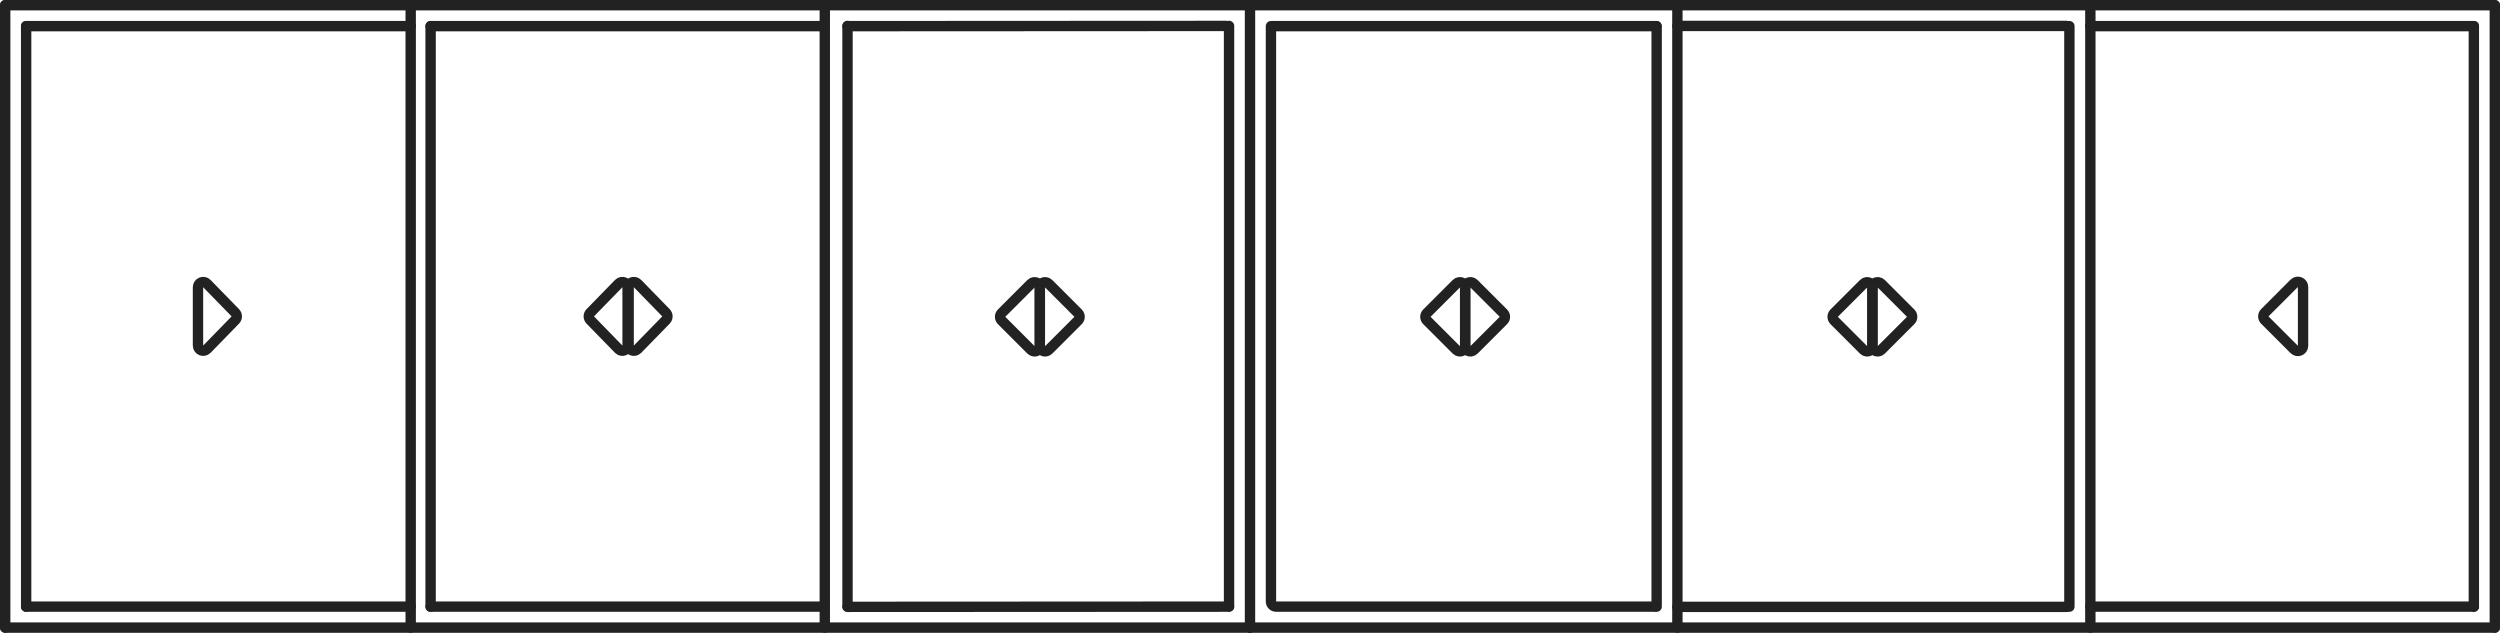
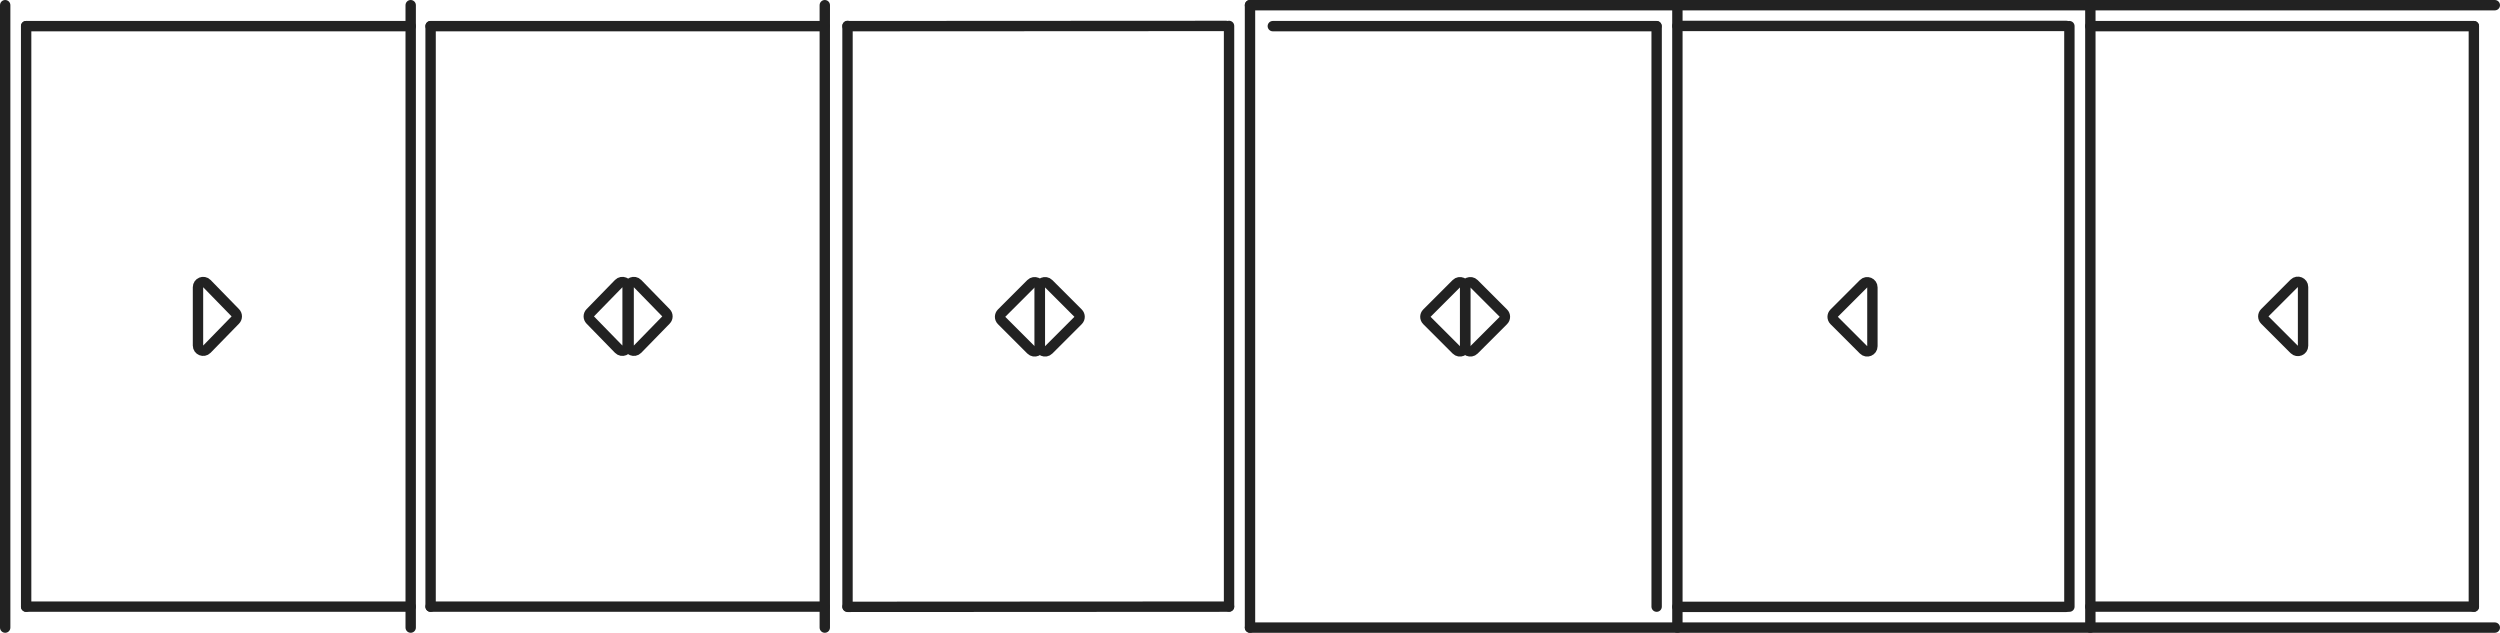
<svg xmlns="http://www.w3.org/2000/svg" width="482" height="122" viewBox="0 0 482 122" fill="none">
-   <path d="M1 121H241" stroke="#222222" stroke-width="2" stroke-miterlimit="10" stroke-linecap="round" stroke-linejoin="round" />
  <path d="M5.04 116.96H79.181" stroke="#222222" stroke-width="2" stroke-miterlimit="10" stroke-linecap="round" stroke-linejoin="round" />
  <path d="M83.02 116.96H158.98" stroke="#222222" stroke-width="2" stroke-miterlimit="10" stroke-linecap="round" stroke-linejoin="round" />
  <path d="M163.4 117L236.959 116.96" stroke="#222222" stroke-width="2" stroke-miterlimit="10" stroke-linecap="round" stroke-linejoin="round" />
  <path d="M241 121V1" stroke="#222222" stroke-width="2" stroke-miterlimit="10" stroke-linecap="round" stroke-linejoin="round" />
  <path d="M236.96 116.919V5" stroke="#222222" stroke-width="2" stroke-miterlimit="10" stroke-linecap="round" stroke-linejoin="round" />
-   <path d="M241 1H1" stroke="#222222" stroke-width="2" stroke-miterlimit="10" stroke-linecap="round" stroke-linejoin="round" />
  <path d="M236.4 5.001L163.4 5.04" stroke="#222222" stroke-width="2" stroke-miterlimit="10" stroke-linecap="round" stroke-linejoin="round" />
  <path d="M158.98 5.04H83.02" stroke="#222222" stroke-width="2" stroke-miterlimit="10" stroke-linecap="round" stroke-linejoin="round" />
  <path d="M79.181 5.04H5.04" stroke="#222222" stroke-width="2" stroke-miterlimit="10" stroke-linecap="round" stroke-linejoin="round" />
  <path d="M1 1V121" stroke="#222222" stroke-width="2" stroke-miterlimit="10" stroke-linecap="round" stroke-linejoin="round" />
  <path d="M5.04 5.04V116.96" stroke="#222222" stroke-width="2" stroke-miterlimit="10" stroke-linecap="round" stroke-linejoin="round" />
  <path d="M83.02 5.04V116.96" stroke="#222222" stroke-width="2" stroke-miterlimit="10" stroke-linecap="round" stroke-linejoin="round" />
  <path d="M79.182 1V121" stroke="#222222" stroke-width="2" stroke-miterlimit="10" stroke-linecap="round" stroke-linejoin="round" />
  <path d="M159.02 1V121" stroke="#222222" stroke-width="2" stroke-miterlimit="10" stroke-linecap="round" stroke-linejoin="round" />
  <path d="M163.4 5V116.919" stroke="#222222" stroke-width="2" stroke-miterlimit="10" stroke-linecap="round" stroke-linejoin="round" />
  <path d="M121 66.623C121 67.52 119.91 67.963 119.284 67.321L113.802 61.698C113.423 61.31 113.423 60.69 113.802 60.302L119.284 54.679C119.91 54.037 121 54.48 121 55.377V66.623Z" stroke="#222222" stroke-width="2" stroke-miterlimit="10" stroke-linecap="round" stroke-linejoin="round" />
  <path d="M121.202 66.623C121.202 67.52 122.292 67.963 122.918 67.321L128.4 61.698C128.779 61.31 128.779 60.69 128.4 60.302L122.918 54.679C122.292 54.037 121.202 54.48 121.202 55.377V66.623Z" stroke="#222222" stroke-width="2" stroke-miterlimit="10" stroke-linecap="round" stroke-linejoin="round" />
  <path d="M38.172 66.623C38.172 67.52 39.261 67.963 39.888 67.321L45.37 61.698C45.748 61.31 45.748 60.69 45.37 60.302L39.888 54.679C39.261 54.037 38.172 54.48 38.172 55.377V66.623Z" stroke="#222222" stroke-width="2" stroke-miterlimit="10" stroke-linecap="round" stroke-linejoin="round" />
  <path d="M481 121H241" stroke="#222222" stroke-width="2" stroke-miterlimit="10" stroke-linecap="round" stroke-linejoin="round" />
  <path d="M476.959 116.96H403.02" stroke="#222222" stroke-width="2" stroke-miterlimit="10" stroke-linecap="round" stroke-linejoin="round" />
  <path d="M398.4 117H323.4" stroke="#222222" stroke-width="2" stroke-miterlimit="10" stroke-linecap="round" stroke-linejoin="round" />
-   <path d="M318.979 116.96H246.04C245.488 116.96 245.04 116.512 245.04 115.96V5.04" stroke="#222222" stroke-width="2" stroke-miterlimit="10" stroke-linecap="round" stroke-linejoin="round" />
  <path d="M241 1H481" stroke="#222222" stroke-width="2" stroke-miterlimit="10" stroke-linecap="round" stroke-linejoin="round" />
  <path d="M245.4 5.04H319.339" stroke="#222222" stroke-width="2" stroke-miterlimit="10" stroke-linecap="round" stroke-linejoin="round" />
  <path d="M323.4 5H398.4" stroke="#222222" stroke-width="2" stroke-miterlimit="10" stroke-linecap="round" stroke-linejoin="round" />
  <path d="M403.02 5.04H476.959" stroke="#222222" stroke-width="2" stroke-miterlimit="10" stroke-linecap="round" stroke-linejoin="round" />
-   <path d="M481 1V121" stroke="#222222" stroke-width="2" stroke-miterlimit="10" stroke-linecap="round" stroke-linejoin="round" />
  <path d="M476.959 5.04V116.96" stroke="#222222" stroke-width="2" stroke-miterlimit="10" stroke-linecap="round" stroke-linejoin="round" />
  <path d="M398.979 5.04V116.96" stroke="#222222" stroke-width="2" stroke-miterlimit="10" stroke-linecap="round" stroke-linejoin="round" />
  <path d="M403.02 1V121" stroke="#222222" stroke-width="2" stroke-miterlimit="10" stroke-linecap="round" stroke-linejoin="round" />
  <path d="M323.4 1V121" stroke="#222222" stroke-width="2" stroke-miterlimit="10" stroke-linecap="round" stroke-linejoin="round" />
  <path d="M319.4 5.04V116.96" stroke="#222222" stroke-width="2" stroke-miterlimit="10" stroke-linecap="round" stroke-linejoin="round" />
-   <path d="M361 66.747C361 67.638 362.077 68.085 362.707 67.454L368.373 61.788C368.764 61.397 368.764 60.764 368.373 60.374L362.707 54.707C362.077 54.077 361 54.523 361 55.414V66.747Z" stroke="#222222" stroke-width="2" stroke-miterlimit="10" stroke-linecap="round" stroke-linejoin="round" />
  <path d="M361 66.747C361 67.638 359.923 68.085 359.293 67.454L353.626 61.788C353.236 61.397 353.236 60.764 353.626 60.374L359.293 54.707C359.923 54.077 361 54.523 361 55.414V66.747Z" stroke="#222222" stroke-width="2" stroke-miterlimit="10" stroke-linecap="round" stroke-linejoin="round" />
  <path d="M444.03 66.667C444.03 67.558 442.953 68.004 442.323 67.374L436.657 61.707C436.266 61.317 436.266 60.683 436.657 60.293L442.323 54.626C442.953 53.996 444.03 54.443 444.03 55.333V66.667Z" stroke="#222222" stroke-width="2" stroke-miterlimit="10" stroke-linecap="round" stroke-linejoin="round" />
  <path d="M282.481 66.747C282.481 67.638 283.558 68.085 284.188 67.454L289.854 61.788C290.245 61.397 290.245 60.764 289.854 60.374L284.188 54.707C283.558 54.077 282.481 54.523 282.481 55.414V66.747Z" stroke="#222222" stroke-width="2" stroke-miterlimit="10" stroke-linecap="round" stroke-linejoin="round" />
  <path d="M282.481 66.747C282.481 67.638 281.404 68.085 280.774 67.454L275.107 61.788C274.716 61.397 274.716 60.764 275.107 60.374L280.774 54.707C281.404 54.077 282.481 54.523 282.481 55.414V66.747Z" stroke="#222222" stroke-width="2" stroke-miterlimit="10" stroke-linecap="round" stroke-linejoin="round" />
  <path d="M200.481 66.747C200.481 67.638 201.558 68.085 202.188 67.454L207.854 61.788C208.245 61.397 208.245 60.764 207.854 60.374L202.188 54.707C201.558 54.077 200.481 54.523 200.481 55.414V66.747Z" stroke="#222222" stroke-width="2" stroke-miterlimit="10" stroke-linecap="round" stroke-linejoin="round" />
  <path d="M200.481 66.747C200.481 67.638 199.404 68.085 198.774 67.454L193.107 61.788C192.716 61.397 192.716 60.764 193.107 60.374L198.774 54.707C199.404 54.077 200.481 54.523 200.481 55.414V66.747Z" stroke="#222222" stroke-width="2" stroke-miterlimit="10" stroke-linecap="round" stroke-linejoin="round" />
</svg>